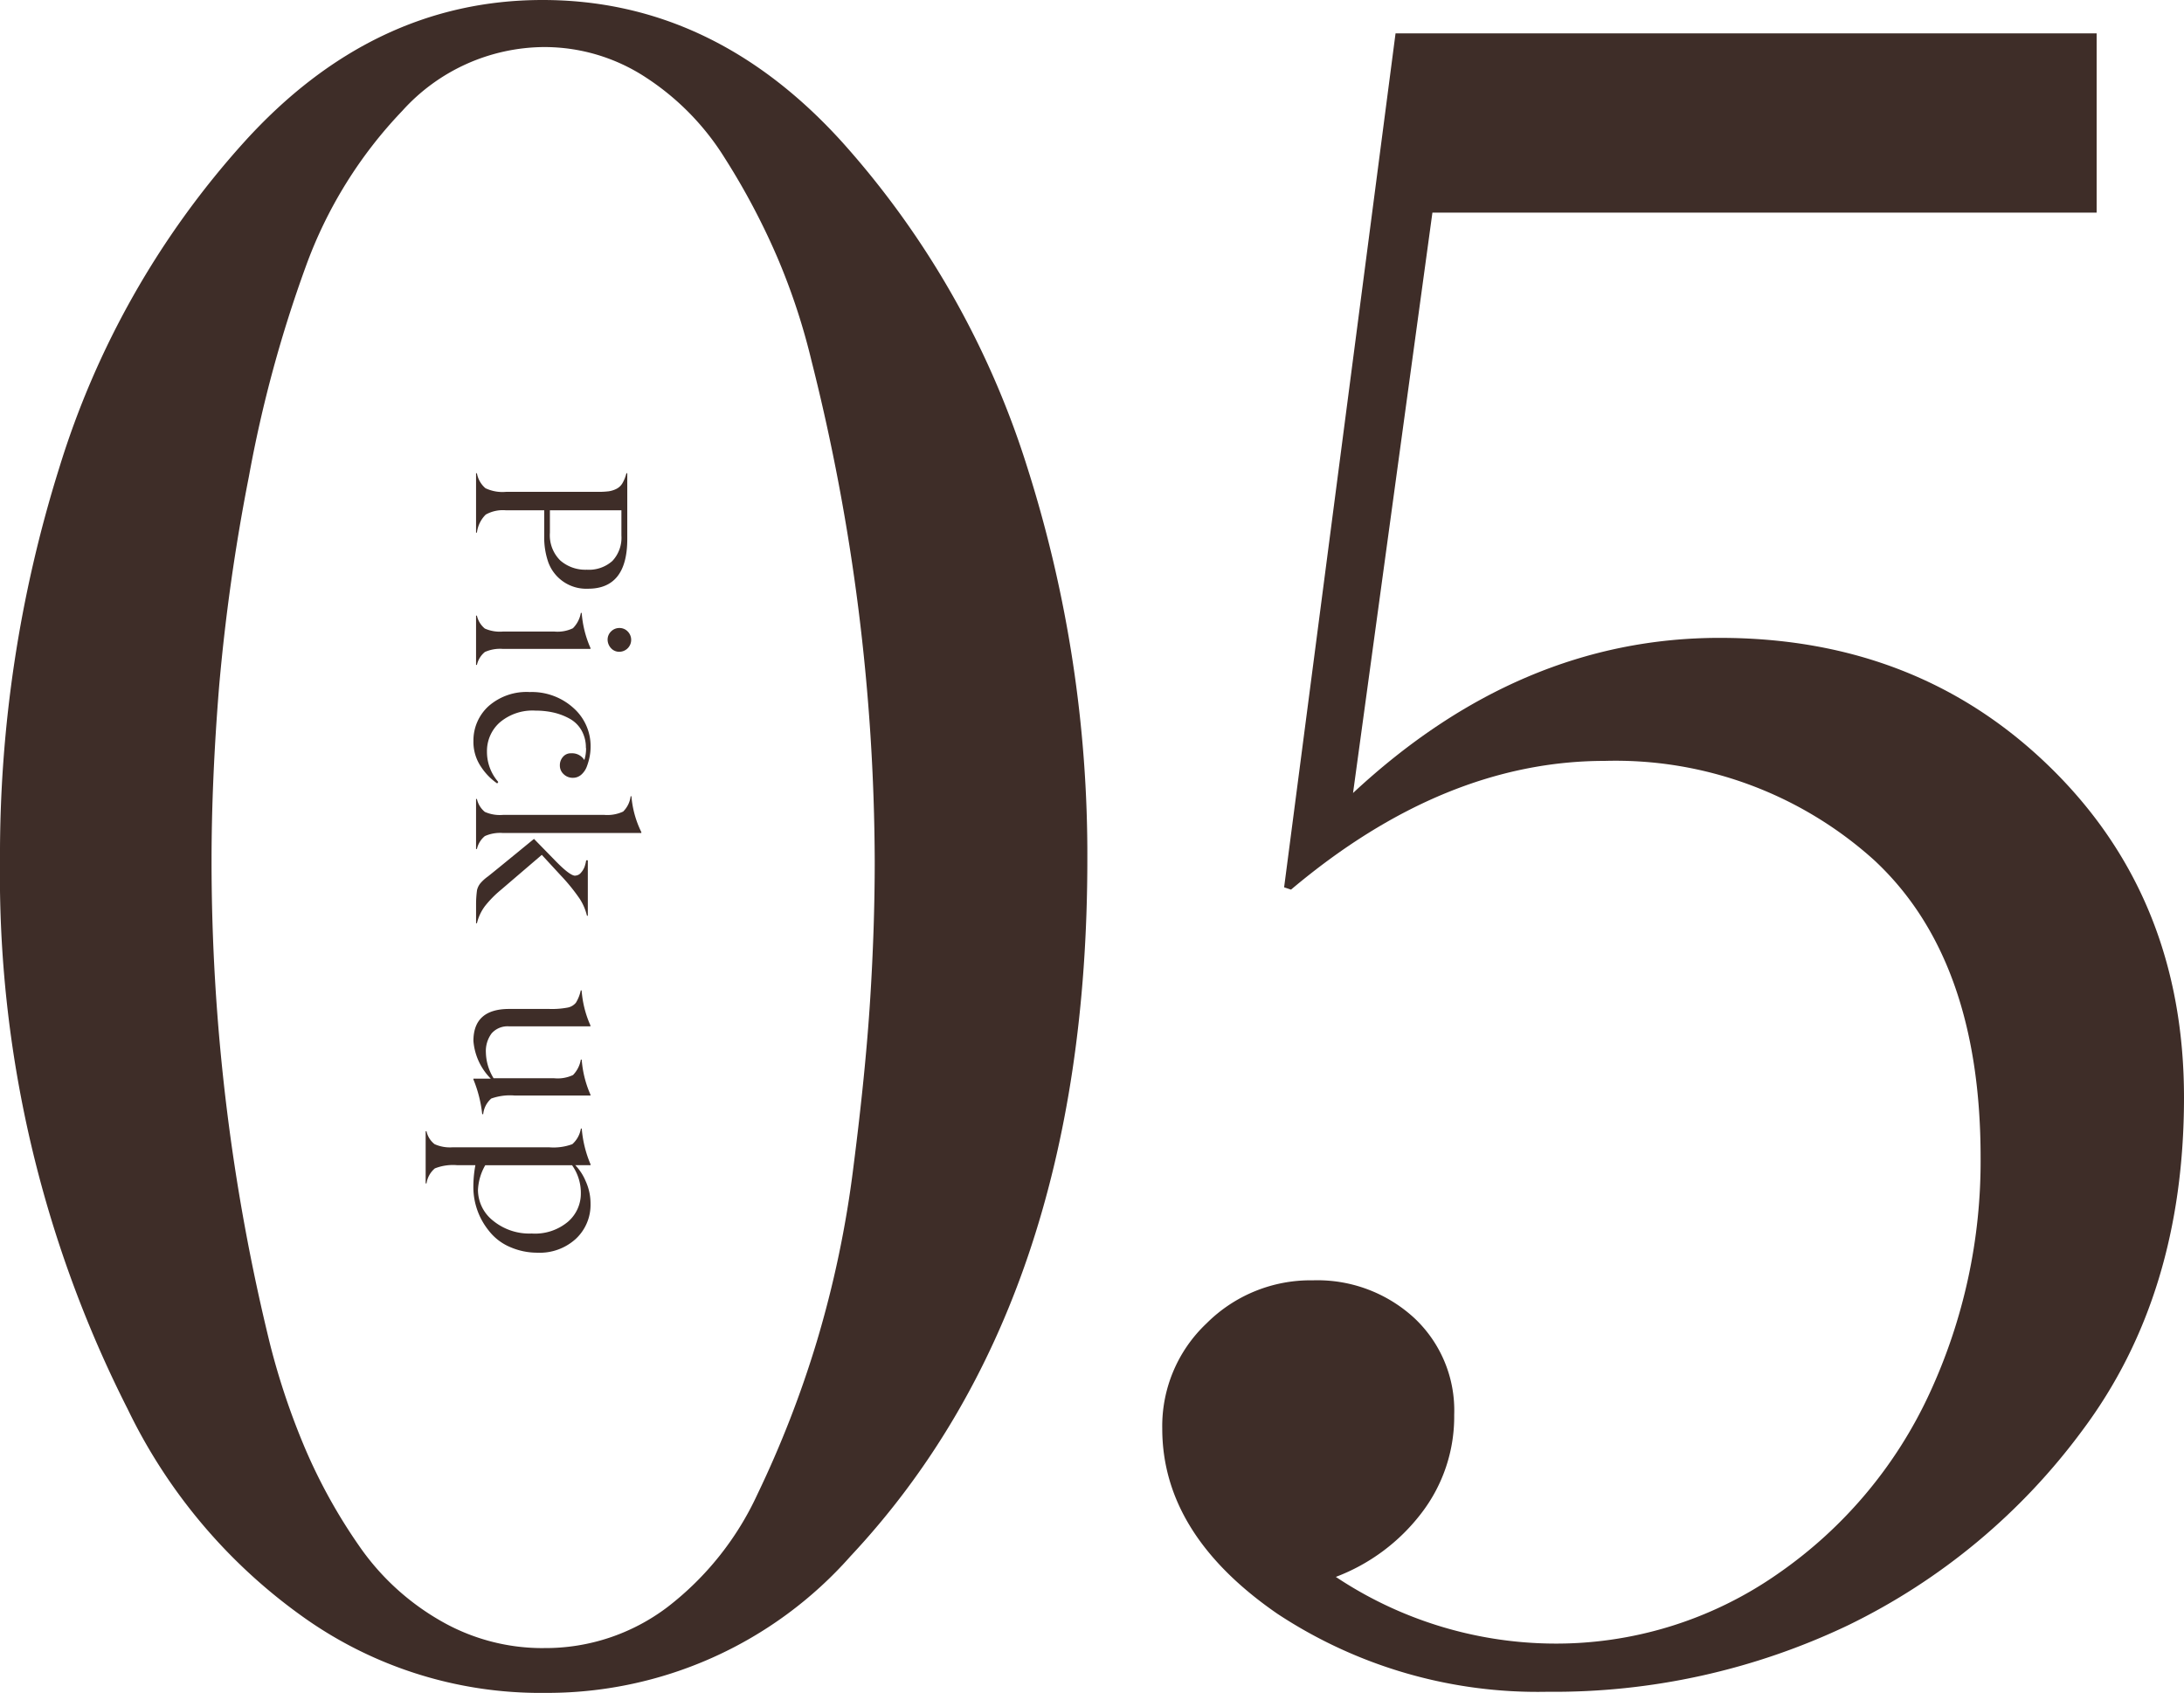
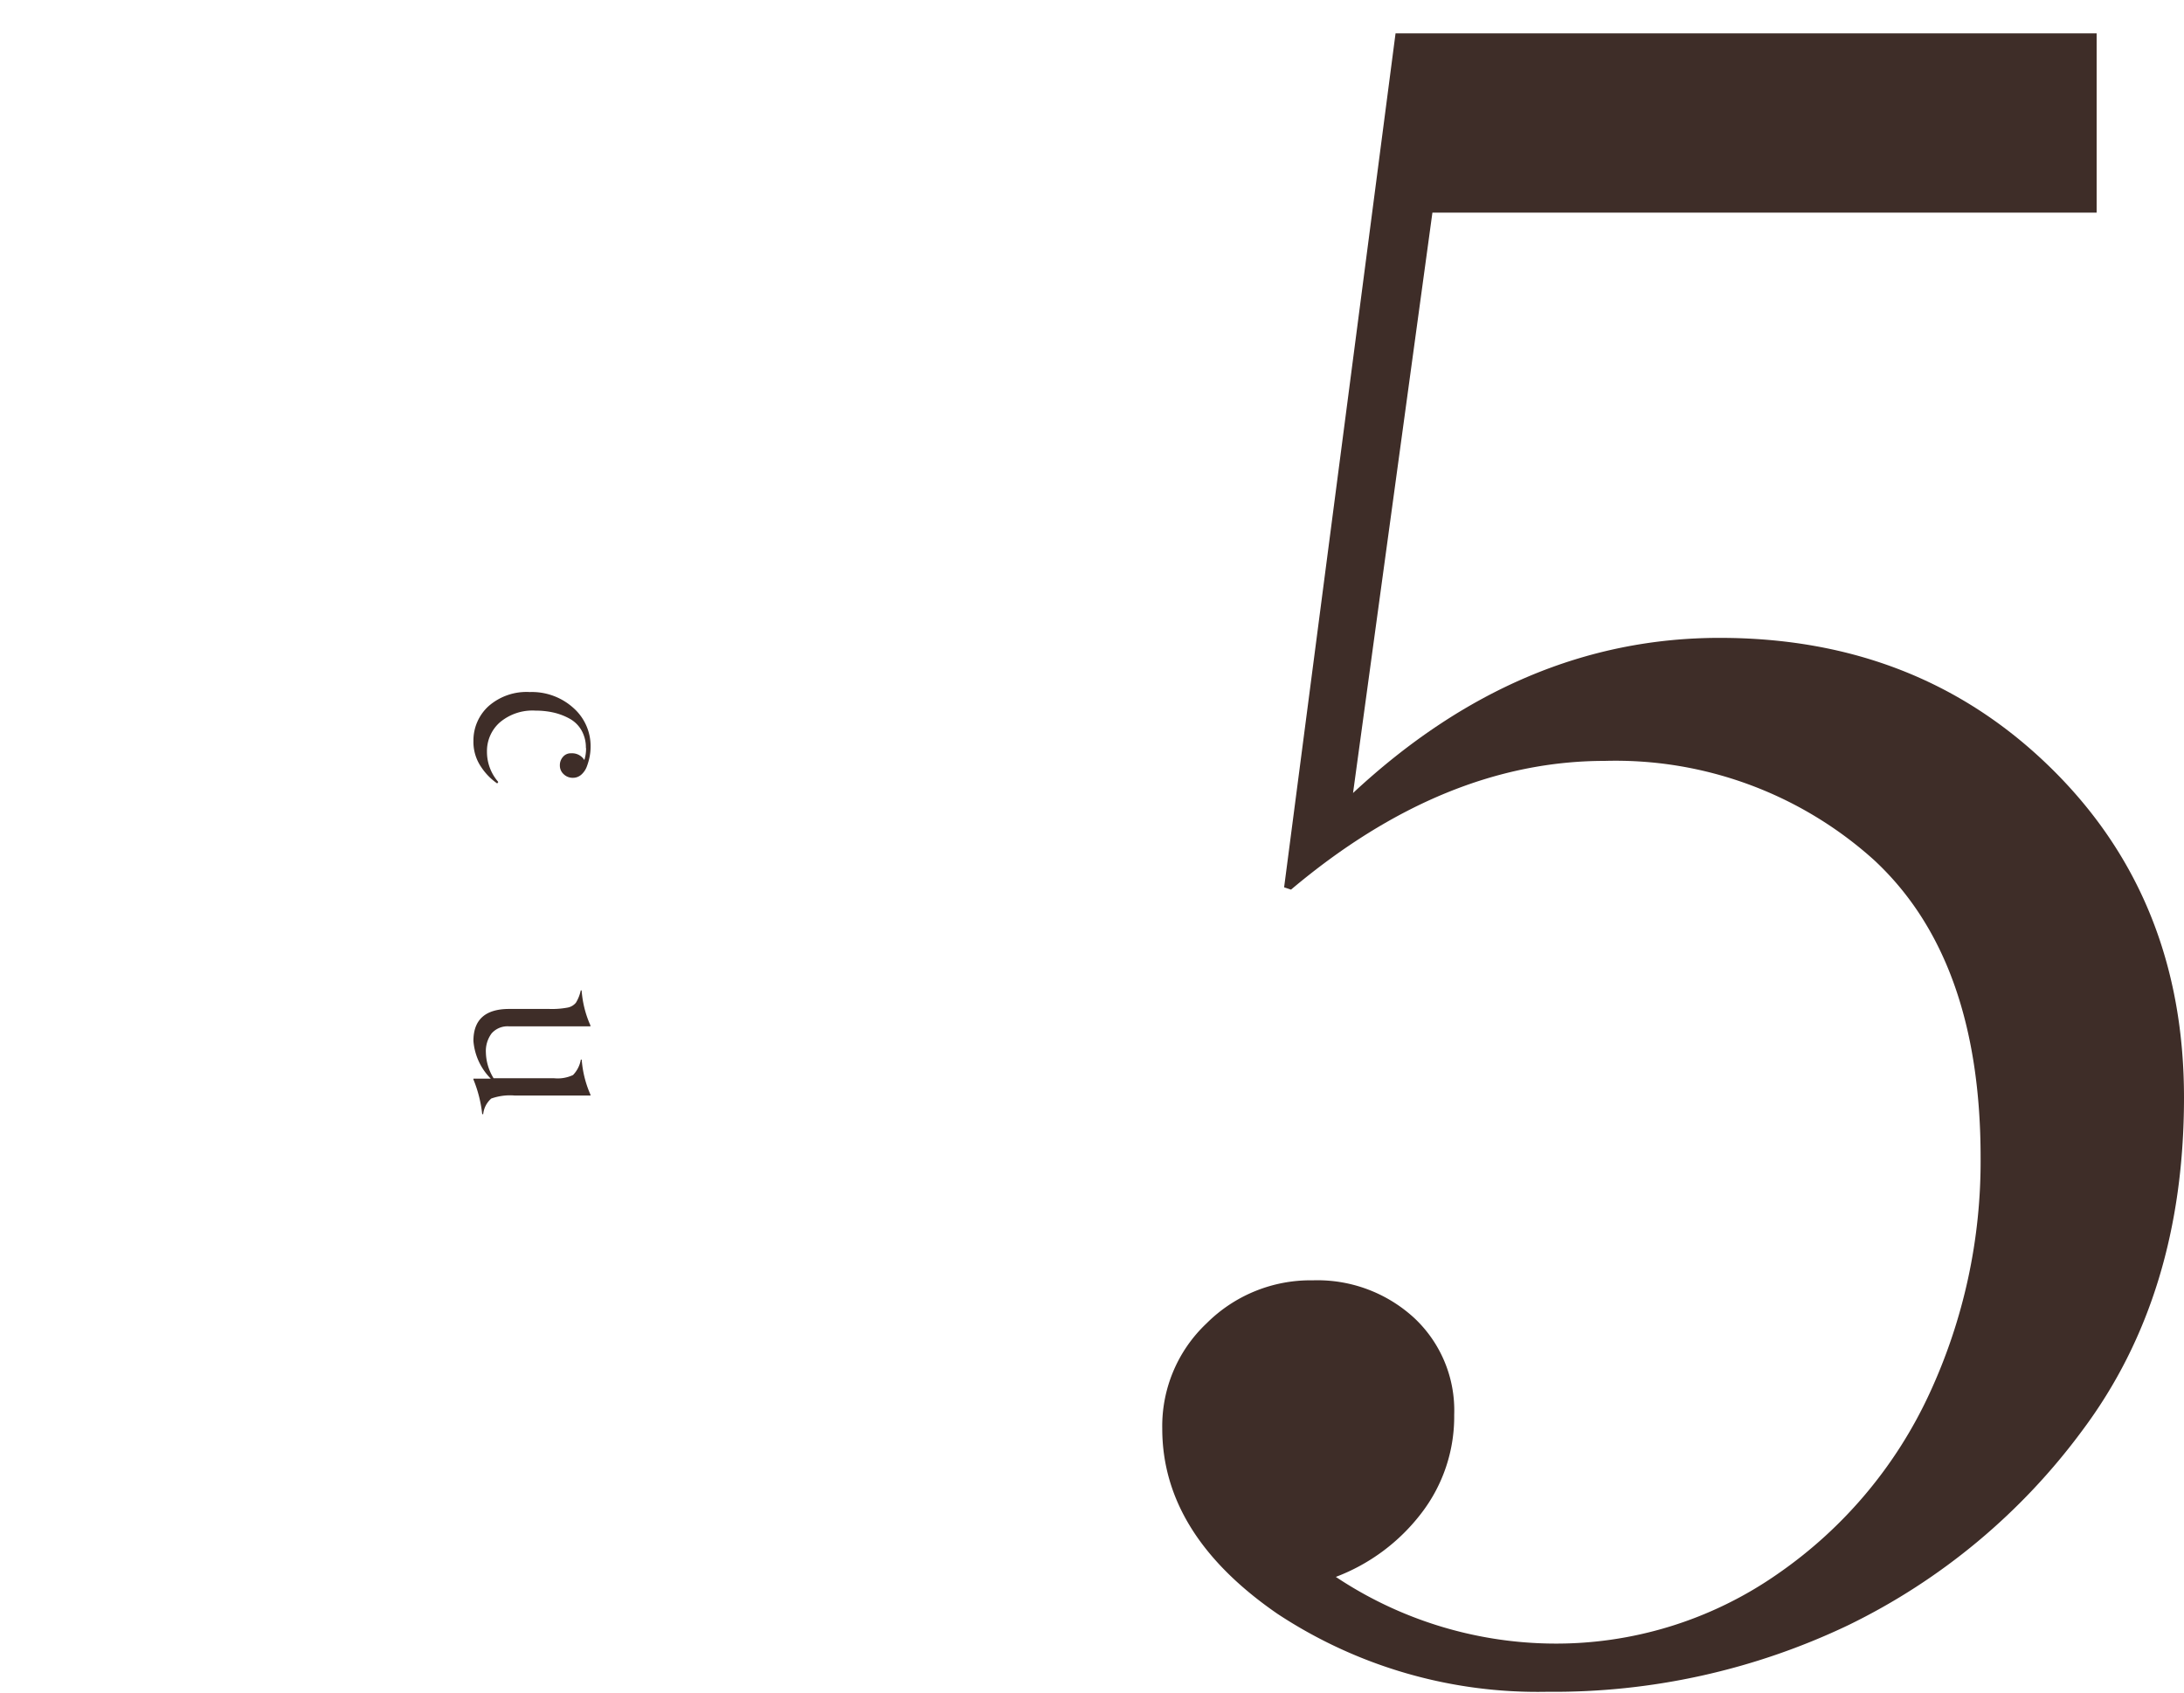
<svg xmlns="http://www.w3.org/2000/svg" id="グループ_754" data-name="グループ 754" width="135.241" height="104.833" viewBox="0 0 135.241 104.833">
  <defs>
    <clipPath id="clip-path">
      <rect id="長方形_87" data-name="長方形 87" width="135.241" height="104.833" transform="translate(0 0)" fill="#3e2d28" />
    </clipPath>
  </defs>
  <g id="グループ_190" data-name="グループ 190" clip-path="url(#clip-path)">
-     <path id="パス_358" data-name="パス 358" d="M33.669,104.833a25.315,25.315,0,0,1-15.088-4.839A33.8,33.8,0,0,1,7.905,87.255,73.1,73.1,0,0,1,0,53.235,80.063,80.063,0,0,1,3.671,28.966,53.5,53.5,0,0,1,15.094,8.825Q23.063,0,33.6,0,44.2,0,52.174,8.825A54.64,54.64,0,0,1,63.632,29a79.067,79.067,0,0,1,3.7,24.233q0,27.473-14.66,43.129a25.068,25.068,0,0,1-19,8.469m0-2.775A12.494,12.494,0,0,0,41.356,99.5a18.673,18.673,0,0,0,5.55-6.975,65.446,65.446,0,0,0,3.666-9.43A65.754,65.754,0,0,0,52.85,72.238q.747-5.835,1.032-10.32t.284-8.611a127.969,127.969,0,0,0-3.914-30.96,40.257,40.257,0,0,0-2.1-6.37,43.466,43.466,0,0,0-3.274-6.191A16.049,16.049,0,0,0,40,4.8a11.449,11.449,0,0,0-6.334-1.886,11.91,11.91,0,0,0-8.754,3.95,27.43,27.43,0,0,0-5.978,9.643A79.418,79.418,0,0,0,15.414,29.5a123.07,123.07,0,0,0-1.85,13.059Q13.1,48.325,13.1,53.307a125.359,125.359,0,0,0,3.63,29.962A44.548,44.548,0,0,0,18.9,89.71a33.612,33.612,0,0,0,3.31,5.978,15.439,15.439,0,0,0,4.981,4.626,12.631,12.631,0,0,0,6.477,1.744" fill="#3e2d28" />
    <path id="パス_359" data-name="パス 359" d="M135.241,67.967q0,12.171-6.263,20.568a39.434,39.434,0,0,1-14.518,12.1,42.3,42.3,0,0,1-18.647,4.128,29.236,29.236,0,0,1-16.725-4.839q-7.117-4.911-7.117-11.459a8.745,8.745,0,0,1,2.74-6.512,9.1,9.1,0,0,1,6.584-2.669A8.853,8.853,0,0,1,87.557,81.6a7.832,7.832,0,0,1,2.492,6.014A9.8,9.8,0,0,1,88.02,93.7a12.015,12.015,0,0,1-5.3,3.949,24.588,24.588,0,0,0,13.308,4.128,23.95,23.95,0,0,0,14.092-4.341,27.657,27.657,0,0,0,9.359-11.138,34.2,34.2,0,0,0,3.167-14.626q0-12.312-6.619-18.433a23.907,23.907,0,0,0-16.653-6.121q-9.966,0-19.43,7.972l-.427-.143,6.9-52.879h43.414v11.1H88.7L83.785,49.107Q94.1,39.5,106.489,39.5q12.311,0,20.532,8.078t8.22,20.39" fill="#3e2d28" />
-     <path id="パス_360" data-name="パス 360" d="M33.7,33.215V31.6H31.329a2.168,2.168,0,0,0-1.25.265,1.9,1.9,0,0,0-.547,1.12h-.053V29.305h.053a1.57,1.57,0,0,0,.53.928,2.46,2.46,0,0,0,1.267.225H37a5.418,5.418,0,0,0,.679-.033,1.572,1.572,0,0,0,.485-.149.914.914,0,0,0,.377-.348,2.437,2.437,0,0,0,.249-.623h.053v4.069q0,3.083-2.427,3.082a2.5,2.5,0,0,1-2.468-1.65,4.671,4.671,0,0,1-.248-1.591M38.48,31.6H34.052v1.385a2.2,2.2,0,0,0,.637,1.717,2.351,2.351,0,0,0,1.644.577,2.179,2.179,0,0,0,1.59-.544,2.106,2.106,0,0,0,.557-1.577Z" fill="#3e2d28" />
-     <path id="パス_361" data-name="パス 361" d="M36.565,40.131v.053H31.149a2.3,2.3,0,0,0-1.126.192,1.441,1.441,0,0,0-.491.8h-.053V38.123h.053a1.437,1.437,0,0,0,.491.8,2.29,2.29,0,0,0,1.126.185h3.176a2.178,2.178,0,0,0,1.153-.205,1.784,1.784,0,0,0,.49-.948h.053a6.59,6.59,0,0,0,.544,2.174m1.789.232a.678.678,0,0,1-.51-.215.789.789,0,0,1-.219-.527.7.7,0,0,1,.215-.517.716.716,0,0,1,.521-.213.7.7,0,0,1,.514.219.738.738,0,0,1-.521,1.253" fill="#3e2d28" />
    <path id="パス_362" data-name="パス 362" d="M36.28,46.318a2.137,2.137,0,0,0-.271-1.09,1.906,1.906,0,0,0-.733-.723,3.842,3.842,0,0,0-.988-.378,5,5,0,0,0-1.123-.122,3.133,3.133,0,0,0-2.221.735,2.365,2.365,0,0,0-.789,1.8,2.829,2.829,0,0,0,.7,1.882l-.066.093a3.726,3.726,0,0,1-.981-1,2.739,2.739,0,0,1-.491-1.63,2.872,2.872,0,0,1,.935-2.155,3.558,3.558,0,0,1,2.552-.875,3.834,3.834,0,0,1,2.7.981,3.148,3.148,0,0,1,1.067,2.426,3.2,3.2,0,0,1-.056.58,3.869,3.869,0,0,1-.172.613,1.259,1.259,0,0,1-.342.511.78.78,0,0,1-.53.2.8.8,0,0,1-.564-.222.718.718,0,0,1-.238-.547.772.772,0,0,1,.2-.537.623.623,0,0,1,.5-.212.89.89,0,0,1,.816.417,2.338,2.338,0,0,0,.106-.742" fill="#3e2d28" />
-     <path id="パス_363" data-name="パス 363" d="M39.714,51.531v.053H31.149a2.3,2.3,0,0,0-1.126.192,1.44,1.44,0,0,0-.491.8h-.053v-3.1h.053a1.433,1.433,0,0,0,.491.8,2.287,2.287,0,0,0,1.126.186H37.42a2.31,2.31,0,0,0,1.167-.206,1.6,1.6,0,0,0,.464-.948H39.1a6.16,6.16,0,0,0,.611,2.214m-4.1,2.7a.47.47,0,0,0,.361-.176,1.144,1.144,0,0,0,.226-.371,2.289,2.289,0,0,0,.1-.4H36.4v3.433h-.053a3.355,3.355,0,0,0-.451-1.053,11.671,11.671,0,0,0-1.173-1.445l-1.173-1.273-2.538,2.174a6.641,6.641,0,0,0-.968.981,2.891,2.891,0,0,0-.511,1.081h-.053V55.992a6.433,6.433,0,0,1,.06-.875,1.071,1.071,0,0,1,.2-.411,2.562,2.562,0,0,1,.464-.424q.087-.066.716-.577l2.147-1.756,1.313,1.345q.908.935,1.239.935" fill="#3e2d28" />
    <path id="パス_364" data-name="パス 364" d="M36.565,67.788v.053H31.878a3.488,3.488,0,0,0-1.458.186,1.5,1.5,0,0,0-.5.968h-.06a7.834,7.834,0,0,0-.544-2.148v-.053h1.074a3.734,3.734,0,0,1-1.074-2.333q0-1.981,2.214-1.982h2.486a5.21,5.21,0,0,0,1.147-.087.88.88,0,0,0,.5-.3,2.415,2.415,0,0,0,.3-.762h.053a6.479,6.479,0,0,0,.544,2.167v.06H31.527a1.314,1.314,0,0,0-1.083.434,1.824,1.824,0,0,0-.356,1.19,3.166,3.166,0,0,0,.478,1.59h3.759a2.241,2.241,0,0,0,1.159-.2,1.823,1.823,0,0,0,.484-.955h.053a6.59,6.59,0,0,0,.544,2.174" fill="#3e2d28" />
-     <path id="パス_365" data-name="パス 365" d="M29.439,72.153H28.3a3.059,3.059,0,0,0-1.372.2,1.5,1.5,0,0,0-.517.929h-.053V70.052h.053a1.374,1.374,0,0,0,.5.8,2.322,2.322,0,0,0,1.132.193h5.946a3.346,3.346,0,0,0,1.452-.193,1.659,1.659,0,0,0,.53-.968h.053a7.078,7.078,0,0,0,.544,2.214v.054h-.948a3.159,3.159,0,0,1,.642.981,3.327,3.327,0,0,1,.306,1.425,2.873,2.873,0,0,1-.9,2.147,3.3,3.3,0,0,1-2.392.868,4.2,4.2,0,0,1-1.691-.351,3.274,3.274,0,0,1-1.318-1.014,4.3,4.3,0,0,1-.955-2.664,7.307,7.307,0,0,1,.126-1.392m.159,1.524a2.436,2.436,0,0,0,.928,1.909,3.542,3.542,0,0,0,2.4.8,3.169,3.169,0,0,0,2.254-.736,2.3,2.3,0,0,0,.789-1.73,2.957,2.957,0,0,0-.544-1.763H30.049a3.367,3.367,0,0,0-.451,1.524" fill="#3e2d28" />
  </g>
</svg>